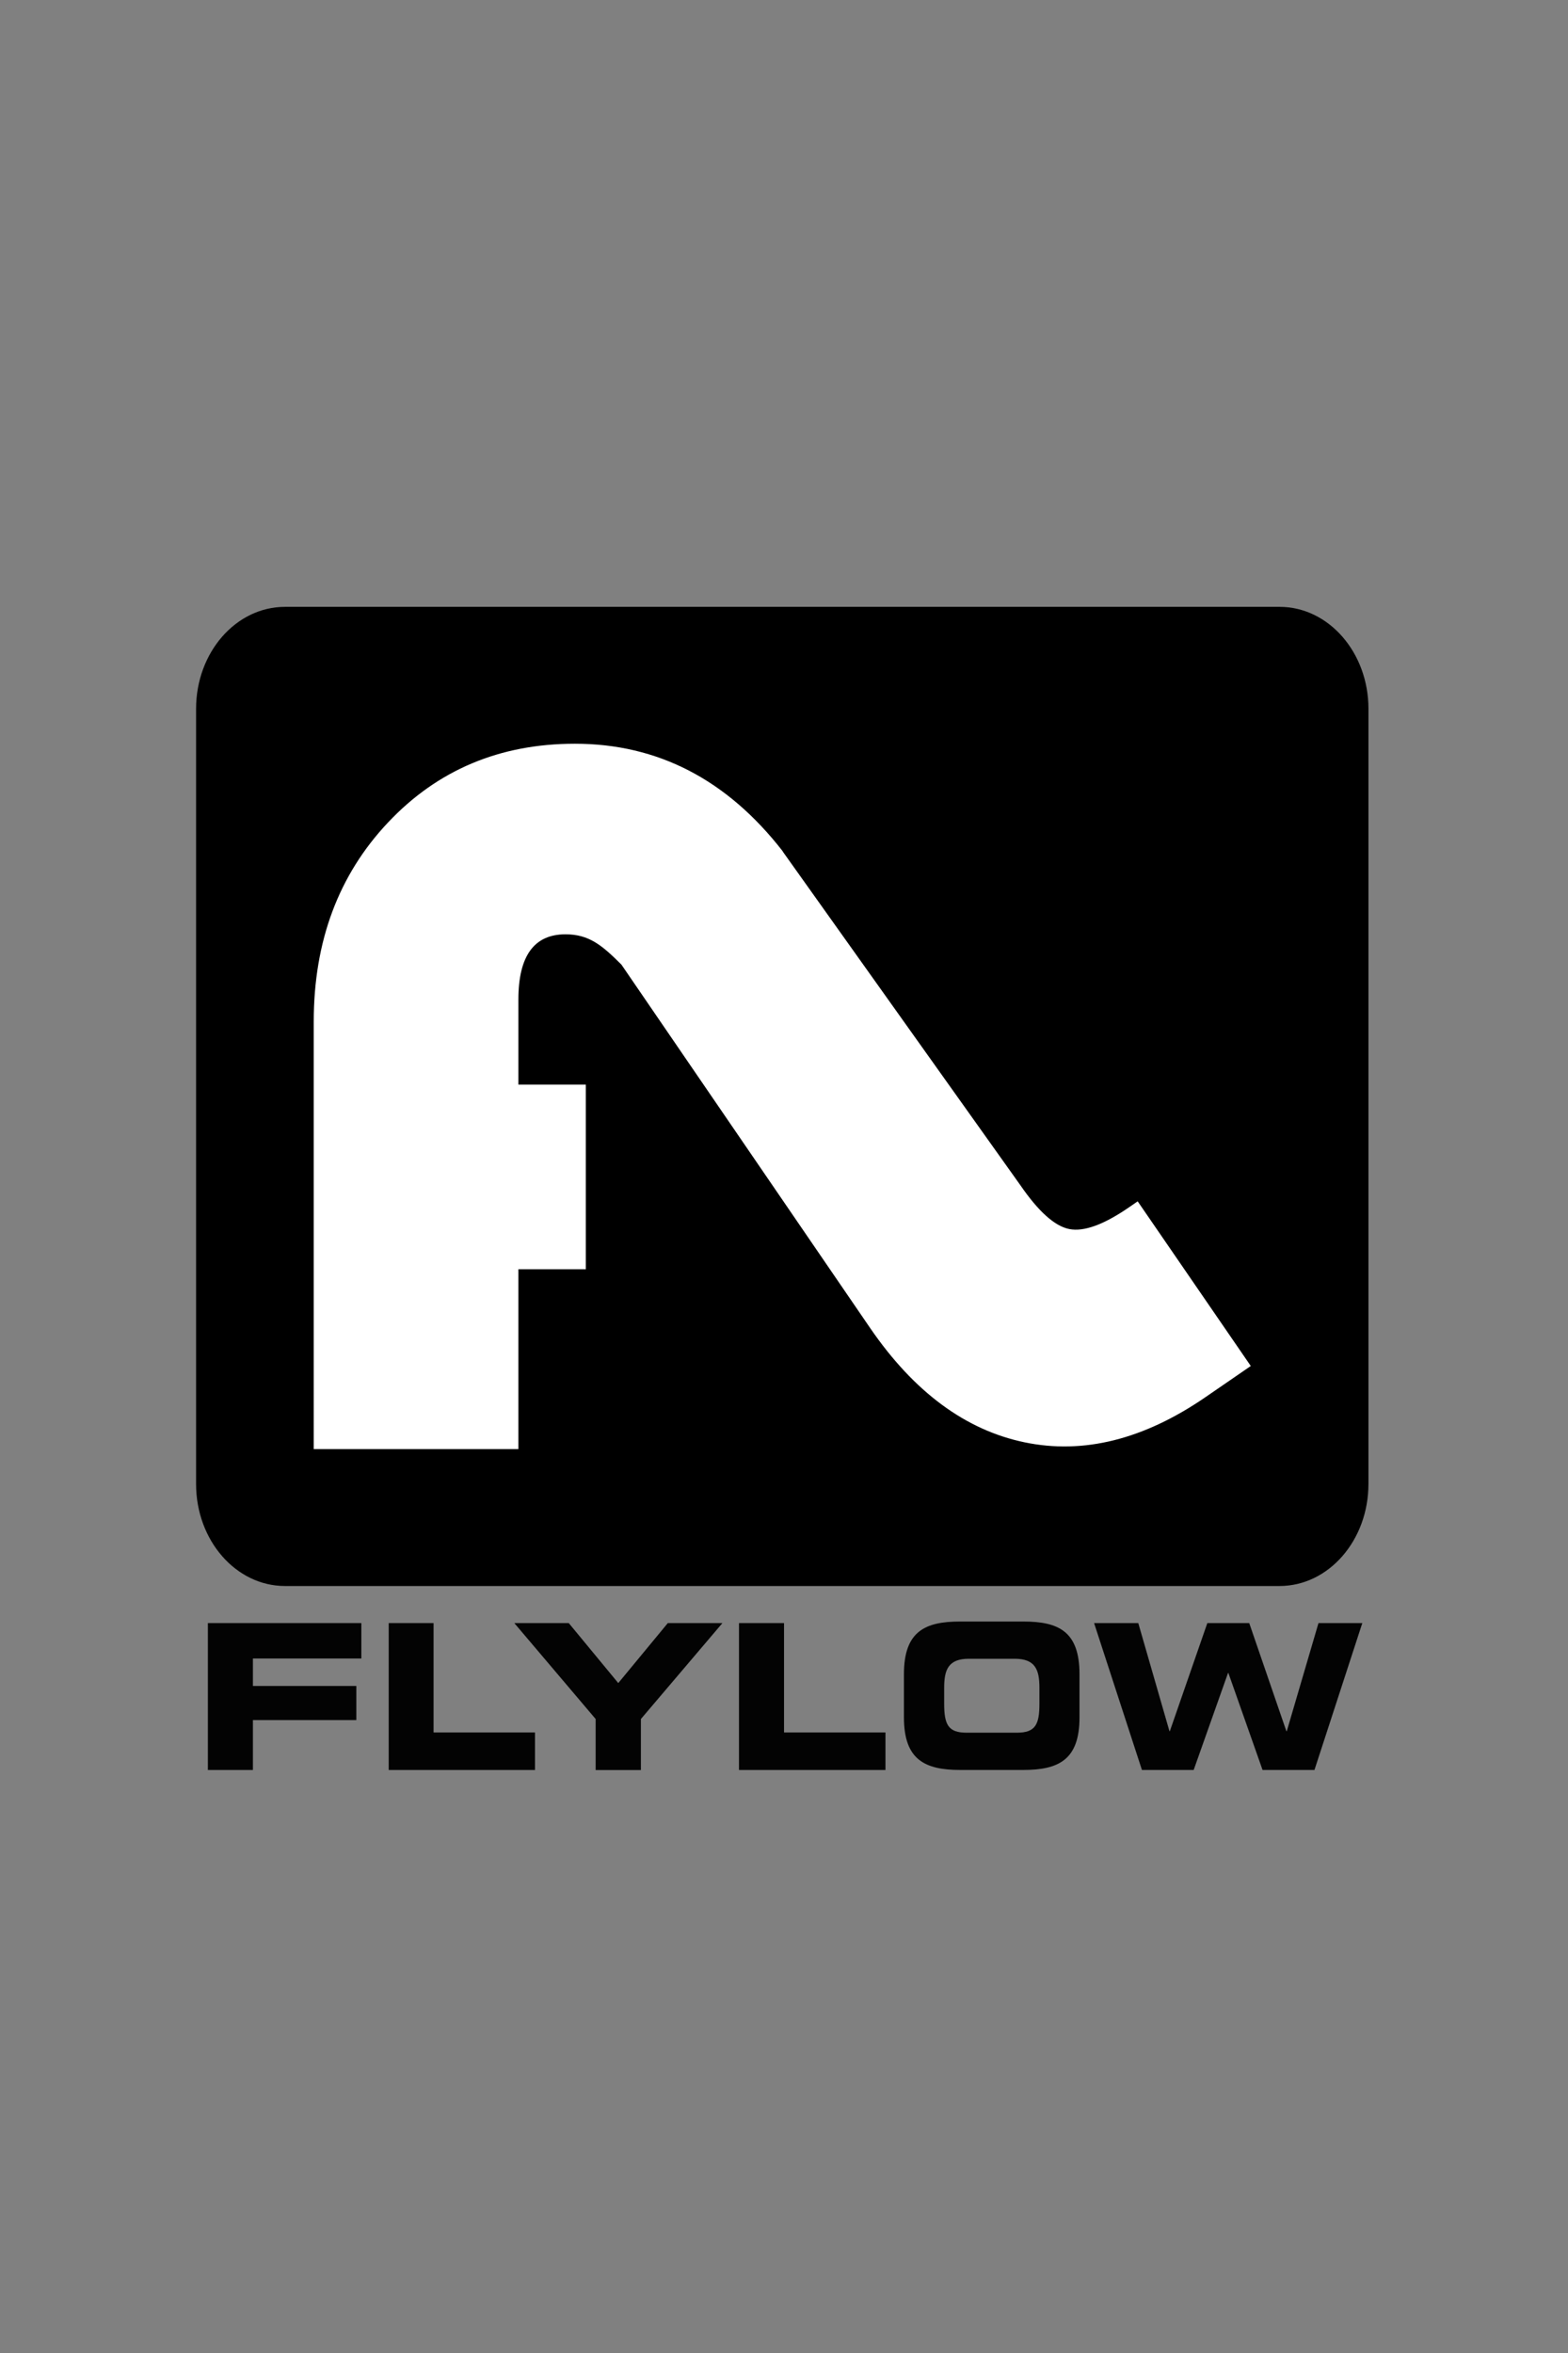
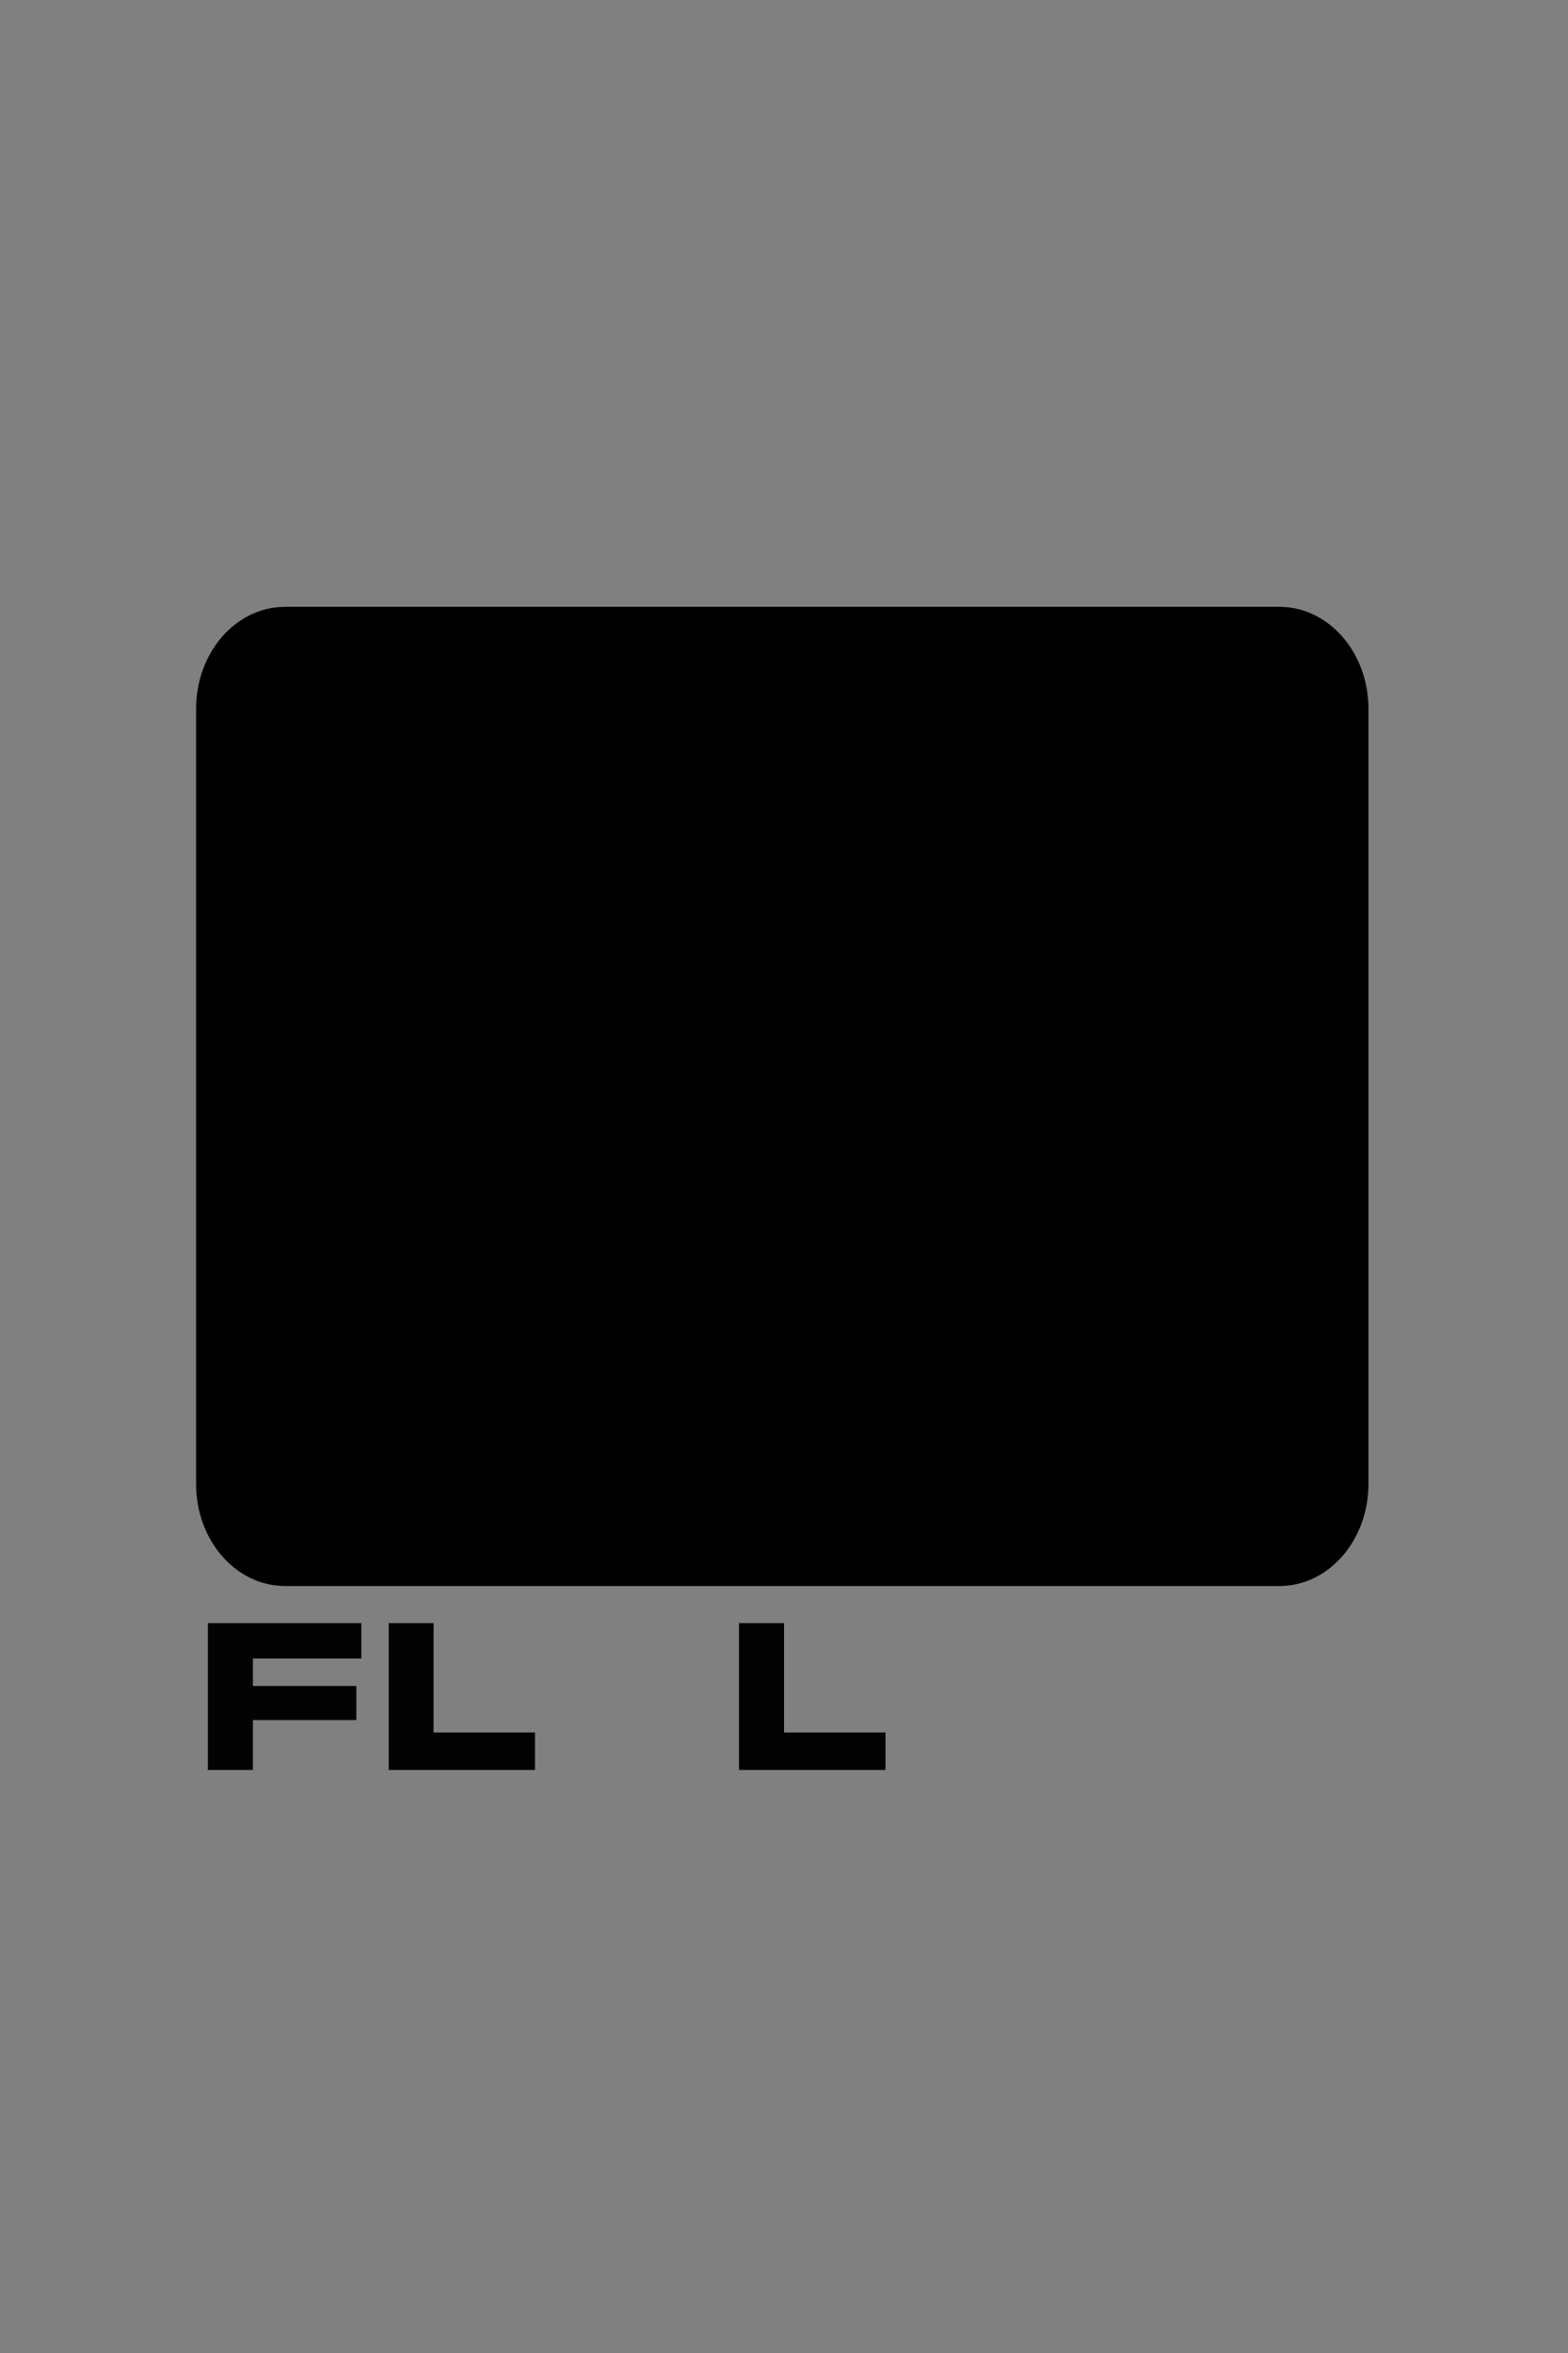
<svg xmlns="http://www.w3.org/2000/svg" version="1.1" id="Layer_1" x="0px" y="0px" viewBox="0 0 576 864" style="enable-background:new 0 0 576 864;" xml:space="preserve">
  <rect x="0" y="0" width="576" height="864" fill="#808080" stroke="none" />
  <style type="text/css">
	.st0{fill:#FFFFFF;}
	.st1{fill:#030303;}
</style>
  <path d="M502.69,544.91c0,20.69-14.63,37.46-32.66,37.46H104.69c-18.04,0-32.66-16.77-32.66-37.46V260.28  c0-20.68,14.62-37.45,32.66-37.45h365.35c18.03,0,32.66,16.77,32.66,37.45V544.91z" />
-   <path class="st0" d="M417.92,441.12l-3.23,2.23c-9.25,6.36-16.54,9-21.87,7.95c-5.35-1.05-11.33-6.42-17.98-16.08L287.5,312.62  l0.04-0.03c-20.46-26.33-45.91-39.5-76.35-39.5c-27.61,0-50.5,9.65-68.67,28.94c-18.18,19.28-27.27,43.65-27.27,73.11V532.1h75.18  v-66.05h24.77v-67.79h-24.77v-31.25c0-15.96,5.76-23.94,17.29-23.94c8.61,0,13.37,3.95,20.56,11.13l91.42,133.52  c16.08,23.41,34.97,37.37,56.64,41.88c21.67,4.52,43.83-1.02,66.49-16.58l16.64-11.44L417.92,441.12z" />
  <polygon class="st1" points="76.36,595.98 132.74,595.98 132.74,608.99 92.91,608.99 92.91,619.07 130.9,619.07 130.9,631.6   92.91,631.6 92.91,649.92 76.36,649.92 " />
  <polygon class="st1" points="142.79,595.98 159.27,595.98 159.27,636.14 196.53,636.14 196.53,649.92 142.79,649.92 " />
-   <polygon class="st1" points="218.81,631.21 188.93,595.98 208.93,595.98 227.12,618.01 245.32,595.98 265.38,595.98 235.43,631.21   235.43,649.95 218.81,649.95 " />
  <polygon class="st1" points="271.47,595.98 288.01,595.98 288.01,636.14 325.27,636.14 325.27,649.92 271.47,649.92 " />
-   <path class="st1" d="M346.84,625.55c0,7.7,1.46,10.68,8.23,10.68h18.47c6.83,0,8.29-2.99,8.29-10.68v-5.79  c0-6.58-1.46-10.68-9.07-10.68h-16.85c-7.61,0-9.07,4.1-9.07,10.68V625.55z M332.06,614.74c0-15.71,7.72-19.33,20.65-19.33h23.18  c12.99,0,20.66,3.63,20.66,19.33v15.9c0,15.55-7.67,19.27-20.66,19.27h-23.18c-12.93,0-20.65-3.72-20.65-19.27V614.74z" />
-   <polygon class="st1" points="401.91,595.98 418.14,595.98 429.6,635.69 429.73,635.69 443.51,595.98 458.9,595.98 472.55,635.69   472.69,635.69 484.34,595.98 500.44,595.98 482.86,649.92 463.8,649.92 451.24,614.3 451.11,614.3 438.49,649.92 419.49,649.92 " />
</svg>